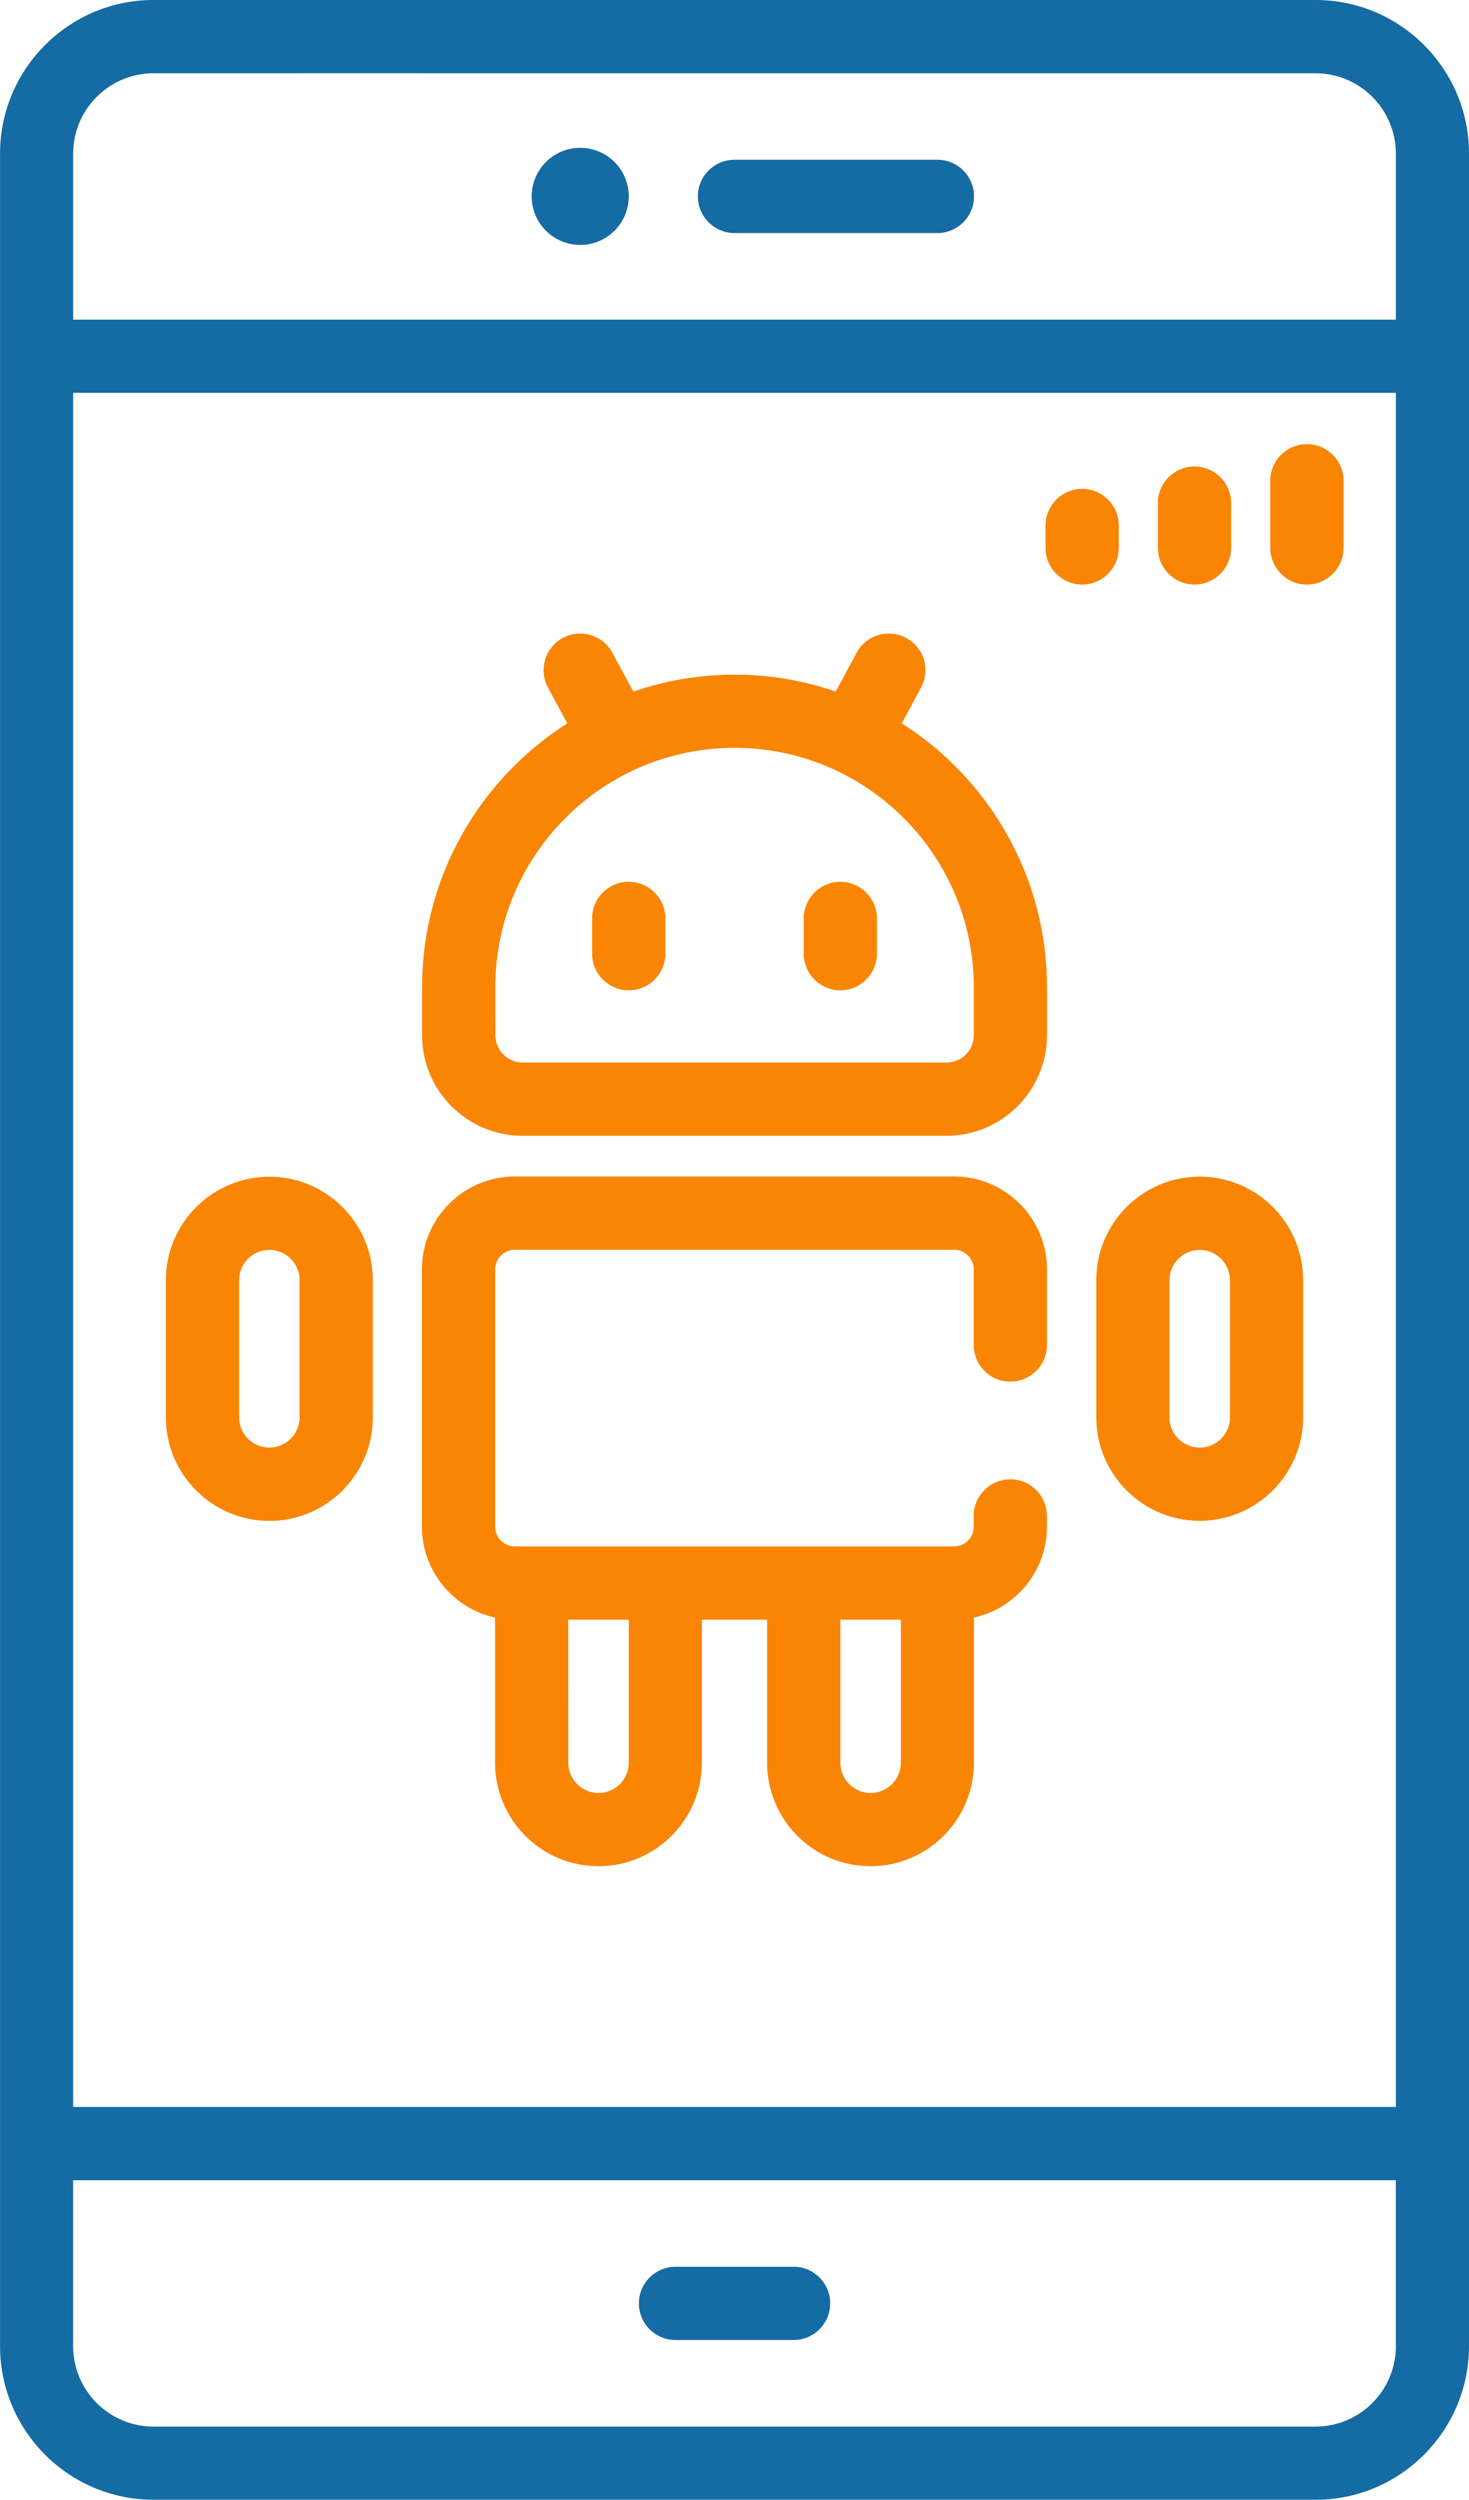
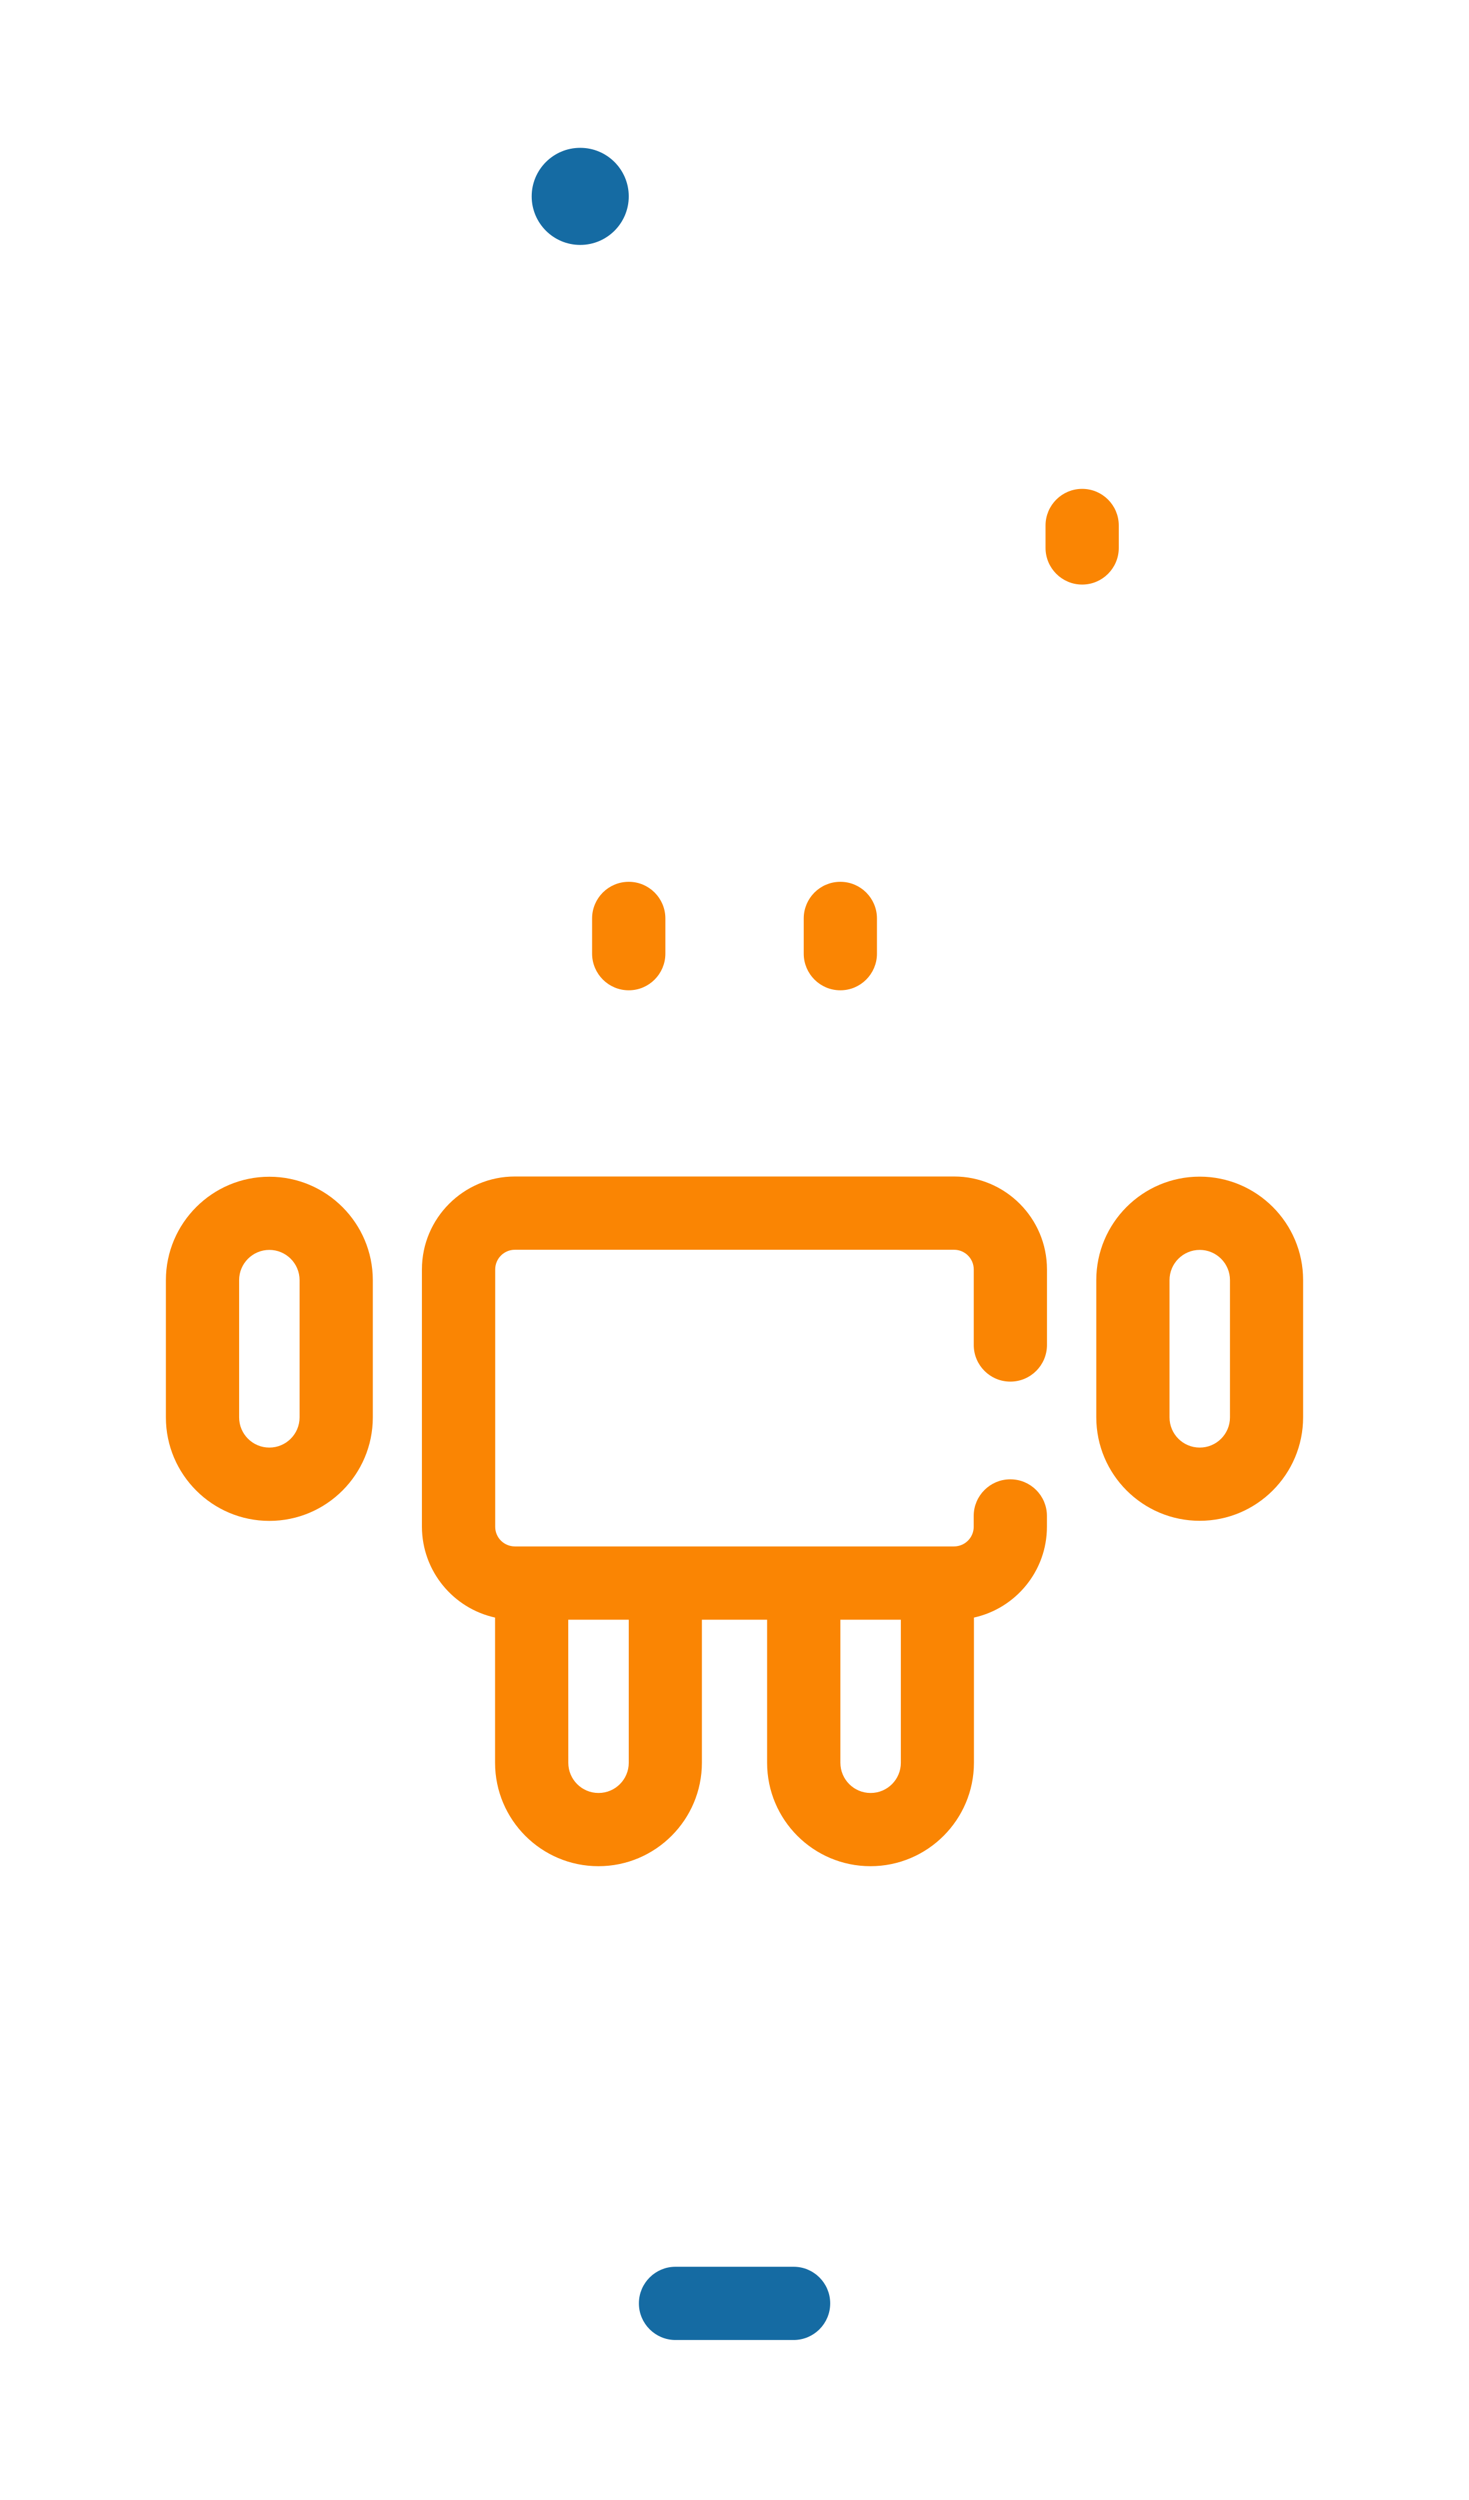
<svg xmlns="http://www.w3.org/2000/svg" version="1.1" id="Capa_1" x="0px" y="0px" width="30.569px" height="52px" viewBox="193.324 230 30.569 52" enable-background="new 193.324 230 30.569 52" xml:space="preserve">
  <g>
    <g>
-       <path fill="#156BA3" d="M220.7,230H199.14c-0.42,0-0.762,0.341-0.762,0.762c0,0.422,0.341,0.762,0.762,0.762H220.7    c0.921,0,1.671,0.75,1.671,1.672v3.453h-27.524v-3.453c0-0.922,0.75-1.672,1.671-1.672h3.102c0.421,0,0.762-0.34,0.762-0.762    c0-0.42-0.341-0.762-0.762-0.762h-3.102c-1.761,0-3.193,1.434-3.193,3.195v45.609c0,1.762,1.433,3.195,3.193,3.195H220.7    c1.762,0,3.193-1.434,3.193-3.195v-45.609C223.895,231.434,222.462,230,220.7,230z M222.371,278.805    c0,0.922-0.75,1.672-1.671,1.672h-24.183c-0.921,0-1.671-0.75-1.671-1.672v-3.453h27.524V278.805L222.371,278.805z     M222.371,273.828h-27.524v-35.657h27.524V273.828L222.371,273.828z" />
      <path fill="#156BA3" d="M207.381,278.676h2.457c0.421,0,0.762-0.341,0.762-0.762s-0.341-0.762-0.762-0.762h-2.457    c-0.42,0-0.762,0.341-0.762,0.762S206.961,278.676,207.381,278.676L207.381,278.676z" />
      <circle fill="#156BA3" cx="205.398" cy="234.085" r="1.01" />
-       <path fill="#156BA3" d="M212.831,234.848c0.421,0,0.762-0.342,0.762-0.763s-0.341-0.762-0.762-0.762h-4.223    c-0.421,0-0.762,0.341-0.762,0.762c0,0.42,0.341,0.763,0.762,0.763H212.831z" />
      <g>
        <g>
-           <path fill="#FA8503" d="M204.198,253.626h8.822c1.153,0,2.091-0.938,2.091-2.091v-1c0-2.307-1.207-4.333-3.021-5.488      l0.401-0.745c0.199-0.37,0.062-0.833-0.31-1.032c-0.37-0.199-0.833-0.062-1.032,0.31l-0.434,0.806      c-0.661-0.227-1.37-0.352-2.106-0.352s-1.444,0.125-2.105,0.352l-0.436-0.806c-0.199-0.371-0.661-0.509-1.031-0.31      c-0.371,0.2-0.51,0.662-0.31,1.032l0.402,0.745c-1.815,1.155-3.022,3.184-3.022,5.488v1      C202.107,252.688,203.045,253.626,204.198,253.626L204.198,253.626z M203.631,250.535c0-2.745,2.232-4.979,4.978-4.979      c2.746,0,4.979,2.232,4.979,4.979v1c0,0.313-0.254,0.568-0.567,0.568h-8.821c-0.313,0-0.567-0.256-0.567-0.568L203.631,250.535      L203.631,250.535z" />
          <path fill="#FA8503" d="M206.408,250.6c0.421,0,0.762-0.342,0.762-0.763v-0.731c0-0.422-0.341-0.763-0.762-0.763      c-0.422,0-0.763,0.341-0.763,0.763v0.731C205.646,250.258,205.987,250.6,206.408,250.6z" />
          <path fill="#FA8503" d="M210.811,250.6c0.421,0,0.762-0.342,0.762-0.763v-0.731c0-0.422-0.341-0.763-0.762-0.763      s-0.762,0.341-0.762,0.763v0.731C210.049,250.258,210.39,250.6,210.811,250.6z" />
          <path fill="#FA8503" d="M203.626,263.648v3.02c0,1.188,0.965,2.152,2.151,2.152c1.188,0,2.153-0.967,2.153-2.152v-2.975h1.357      v2.975c0,1.188,0.965,2.152,2.151,2.152c1.188,0,2.153-0.967,2.153-2.152v-3.02c0.867-0.19,1.519-0.965,1.519-1.888v-0.226      c0-0.421-0.341-0.762-0.762-0.762c-0.42,0-0.762,0.341-0.762,0.762v0.226c0,0.227-0.185,0.408-0.409,0.408h-0.348h-8.443h-0.348      c-0.226,0-0.409-0.183-0.409-0.408v-5.354c0-0.226,0.184-0.409,0.409-0.409h9.14c0.226,0,0.409,0.184,0.409,0.409v1.571      c0,0.422,0.341,0.763,0.762,0.763c0.42,0,0.762-0.341,0.762-0.763v-1.571c0-1.065-0.866-1.933-1.933-1.933h-9.14      c-1.065,0-1.934,0.866-1.934,1.933v5.354C202.107,262.686,202.759,263.458,203.626,263.648z M210.812,263.693h1.258v2.975      c0,0.348-0.281,0.629-0.629,0.629c-0.347,0-0.629-0.281-0.629-0.629V263.693L210.812,263.693z M205.149,263.693h1.259v2.975      c0,0.348-0.282,0.629-0.629,0.629s-0.629-0.281-0.629-0.629L205.149,263.693L205.149,263.693z" />
          <path fill="#FA8503" d="M216.137,259.482c0,1.188,0.965,2.153,2.152,2.153c1.187,0,2.152-0.966,2.152-2.153v-2.854      c0-1.188-0.966-2.152-2.152-2.152c-1.188,0-2.152,0.965-2.152,2.152V259.482z M217.661,256.629c0-0.347,0.281-0.629,0.629-0.629      c0.347,0,0.629,0.282,0.629,0.629v2.854c0,0.348-0.282,0.629-0.629,0.629c-0.348,0-0.629-0.281-0.629-0.629V256.629z" />
          <path fill="#FA8503" d="M198.929,261.637c1.188,0,2.153-0.966,2.153-2.152v-2.854c0-1.188-0.966-2.153-2.153-2.153      c-1.187,0-2.153,0.965-2.153,2.153v2.854C196.776,260.671,197.742,261.637,198.929,261.637z M198.3,256.629      c0-0.347,0.282-0.629,0.629-0.629s0.629,0.282,0.629,0.629v2.854c0,0.348-0.282,0.629-0.629,0.629s-0.629-0.281-0.629-0.629      V256.629z" />
          <path fill="#FA8503" d="M215.843,242.16c0.421,0,0.762-0.342,0.762-0.762v-0.467c0-0.421-0.341-0.762-0.762-0.762      c-0.42,0-0.762,0.341-0.762,0.762v0.467C215.081,241.818,215.423,242.16,215.843,242.16z" />
-           <path fill="#FA8503" d="M218.181,242.16c0.421,0,0.762-0.342,0.762-0.762v-0.933c0-0.42-0.341-0.762-0.762-0.762      c-0.42,0-0.762,0.341-0.762,0.762v0.933C217.42,241.818,217.761,242.16,218.181,242.16z" />
-           <path fill="#FA8503" d="M220.52,242.16c0.421,0,0.763-0.342,0.763-0.762v-1.397c0-0.421-0.342-0.762-0.763-0.762      s-0.762,0.341-0.762,0.762v1.397C219.758,241.818,220.099,242.16,220.52,242.16z" />
        </g>
      </g>
    </g>
  </g>
</svg>